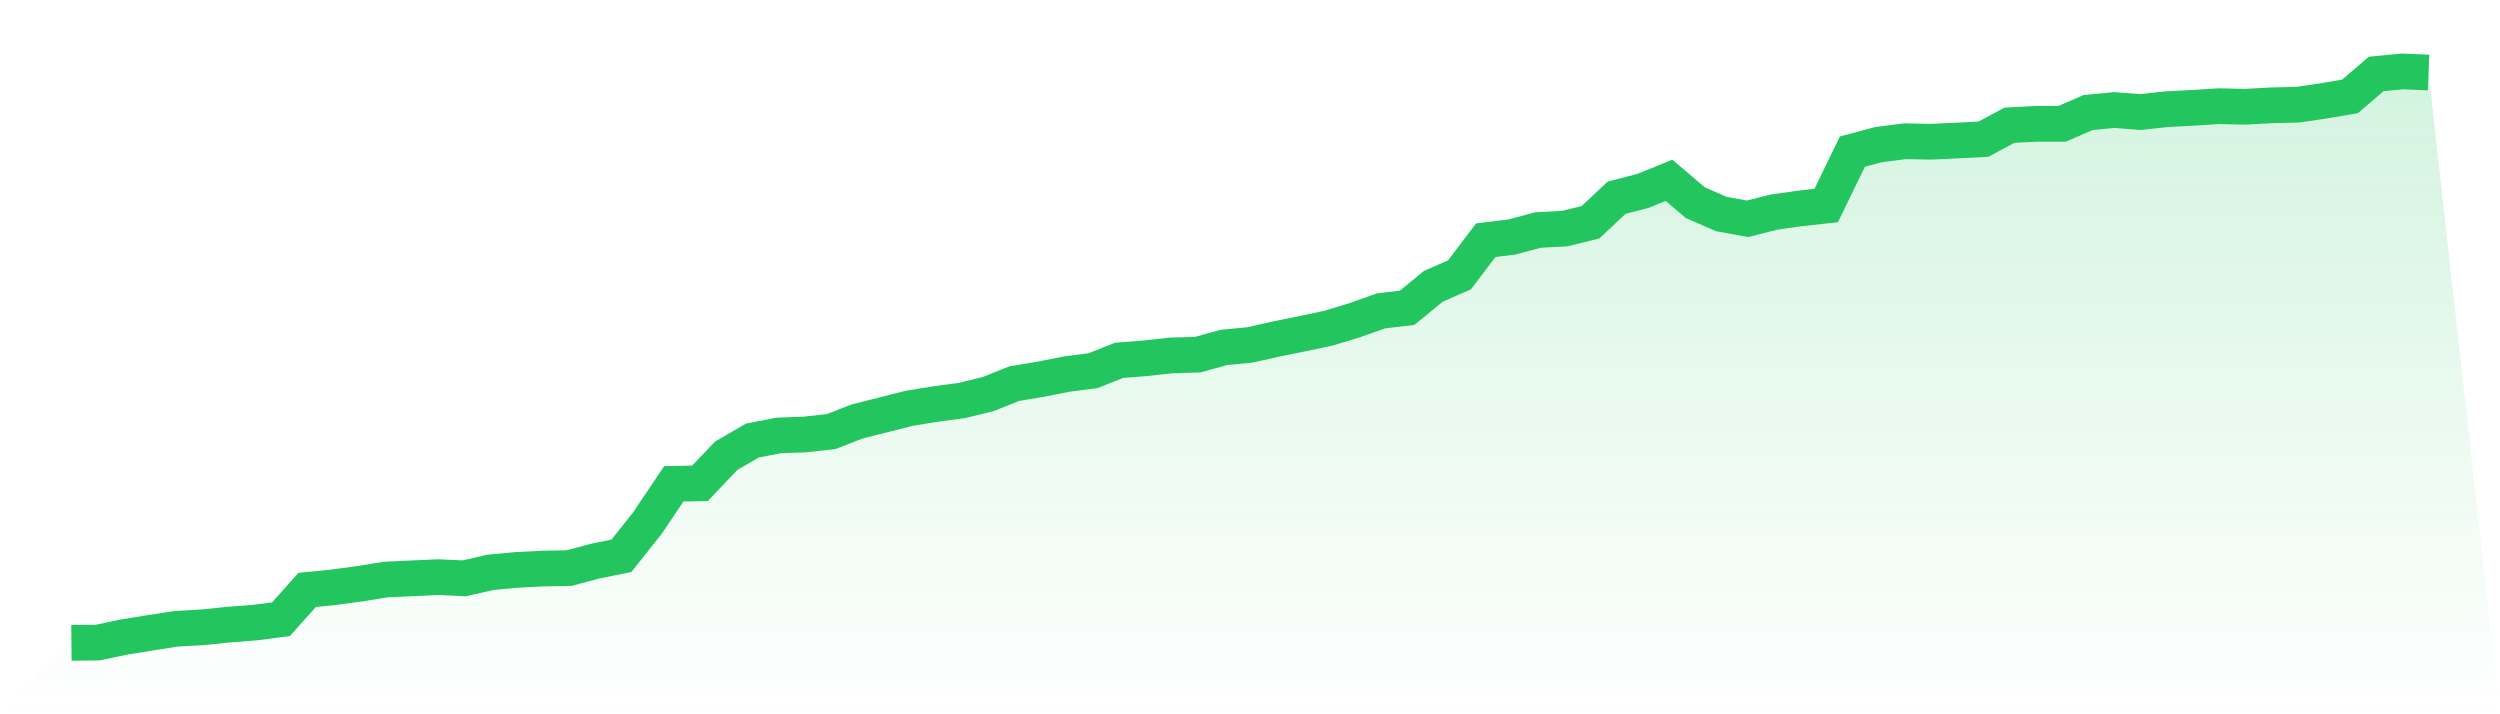
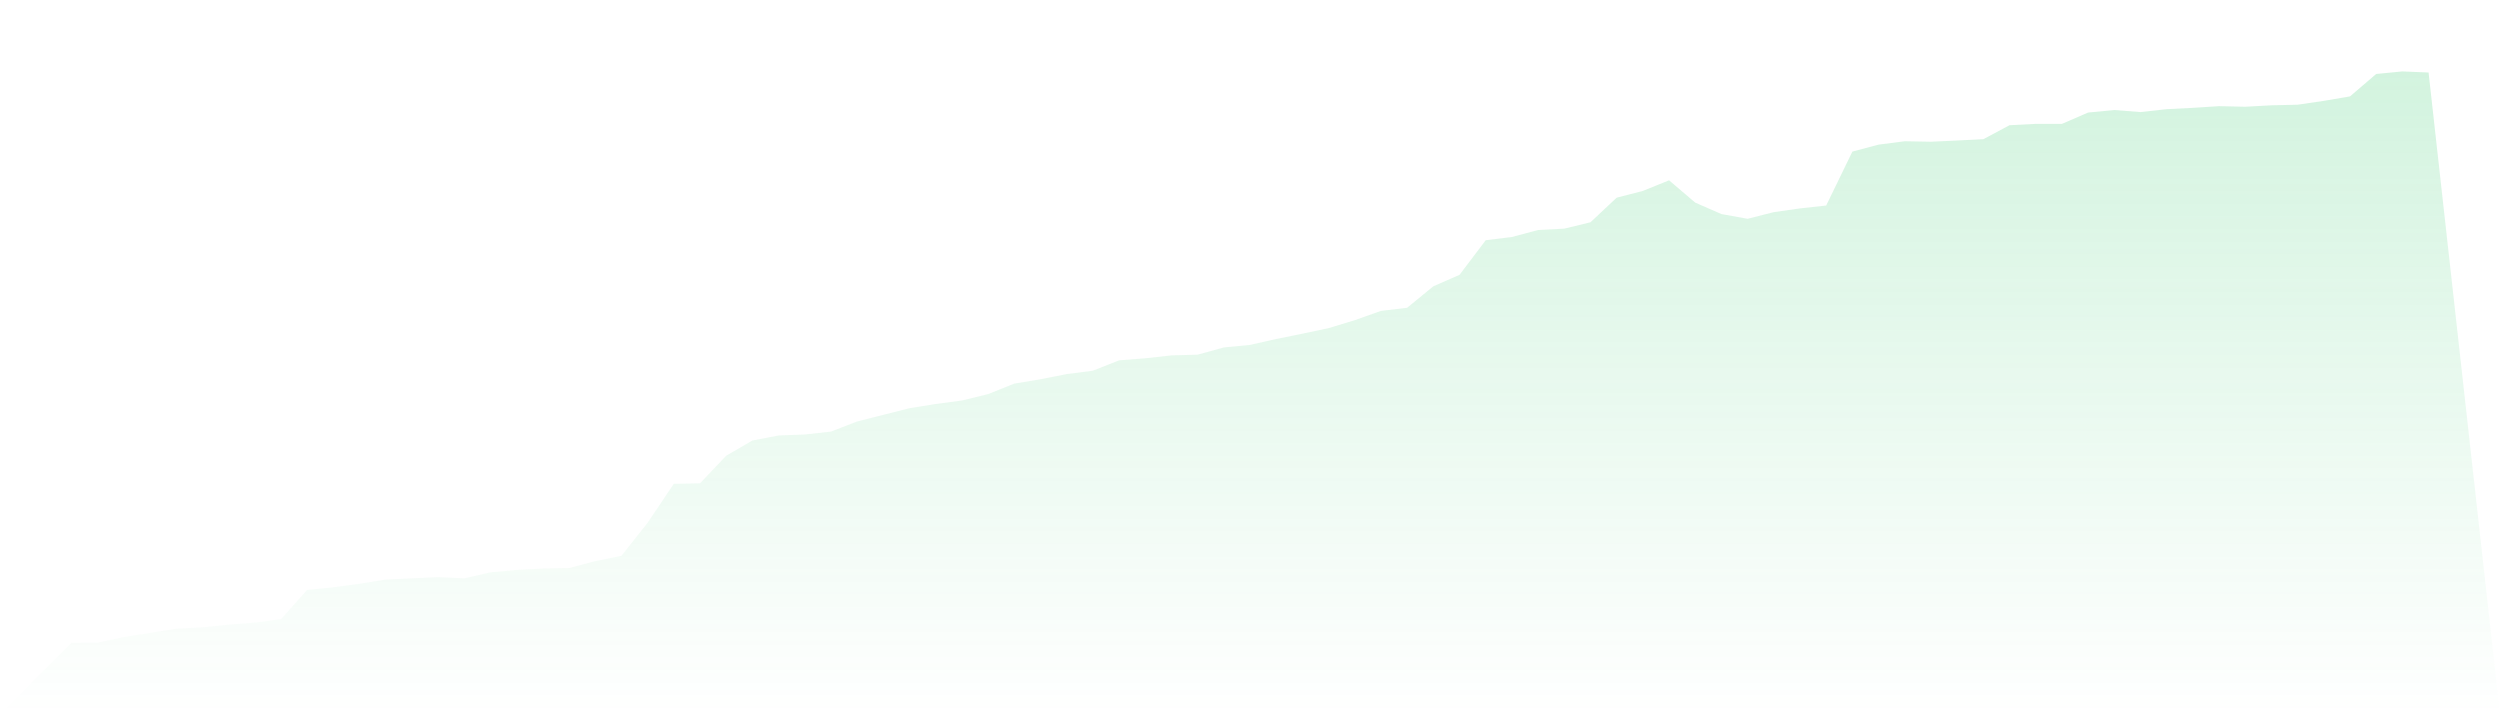
<svg xmlns="http://www.w3.org/2000/svg" viewBox="0 0 140 40">
  <defs>
    <linearGradient id="gradient" x1="0" x2="0" y1="0" y2="1">
      <stop offset="0%" stop-color="#22c55e" stop-opacity="0.2" />
      <stop offset="100%" stop-color="#22c55e" stop-opacity="0" />
    </linearGradient>
  </defs>
  <path d="M4,36 L4,36 L5.467,35.986 L6.933,35.676 L8.4,35.44 L9.867,35.21 L11.333,35.129 L12.8,34.98 L14.267,34.866 L15.733,34.677 L17.2,33.036 L18.667,32.887 L20.133,32.691 L21.6,32.455 L23.067,32.387 L24.533,32.32 L26,32.387 L27.467,32.05 L28.933,31.915 L30.4,31.84 L31.867,31.813 L33.333,31.422 L34.8,31.125 L36.267,29.275 L37.733,27.093 L39.2,27.066 L40.667,25.52 L42.133,24.669 L43.6,24.386 L45.067,24.332 L46.533,24.17 L48,23.602 L49.467,23.231 L50.933,22.86 L52.4,22.623 L53.867,22.428 L55.333,22.07 L56.8,21.482 L58.267,21.239 L59.733,20.949 L61.2,20.76 L62.667,20.179 L64.133,20.064 L65.6,19.902 L67.067,19.862 L68.533,19.456 L70,19.315 L71.467,18.984 L72.933,18.687 L74.4,18.376 L75.867,17.93 L77.333,17.41 L78.8,17.235 L80.267,16.033 L81.733,15.391 L83.2,13.453 L84.667,13.271 L86.133,12.88 L87.6,12.805 L89.067,12.447 L90.533,11.07 L92,10.692 L93.467,10.097 L94.933,11.347 L96.4,11.988 L97.867,12.252 L99.333,11.88 L100.8,11.671 L102.267,11.509 L103.733,8.49 L105.2,8.099 L106.667,7.91 L108.133,7.937 L109.6,7.869 L111.067,7.795 L112.533,7.012 L114,6.937 L115.467,6.937 L116.933,6.303 L118.4,6.161 L119.867,6.276 L121.333,6.114 L122.8,6.039 L124.267,5.945 L125.733,5.978 L127.2,5.897 L128.667,5.864 L130.133,5.648 L131.6,5.398 L133.067,4.142 L134.533,4 L136,4.061 L140,40 L0,40 z" fill="url(#gradient)" />
-   <path d="M4,36 L4,36 L5.467,35.986 L6.933,35.676 L8.4,35.44 L9.867,35.21 L11.333,35.129 L12.8,34.98 L14.267,34.866 L15.733,34.677 L17.2,33.036 L18.667,32.887 L20.133,32.691 L21.6,32.455 L23.067,32.387 L24.533,32.32 L26,32.387 L27.467,32.05 L28.933,31.915 L30.4,31.84 L31.867,31.813 L33.333,31.422 L34.8,31.125 L36.267,29.275 L37.733,27.093 L39.2,27.066 L40.667,25.52 L42.133,24.669 L43.6,24.386 L45.067,24.332 L46.533,24.17 L48,23.602 L49.467,23.231 L50.933,22.86 L52.4,22.623 L53.867,22.428 L55.333,22.07 L56.8,21.482 L58.267,21.239 L59.733,20.949 L61.2,20.76 L62.667,20.179 L64.133,20.064 L65.6,19.902 L67.067,19.862 L68.533,19.456 L70,19.315 L71.467,18.984 L72.933,18.687 L74.4,18.376 L75.867,17.93 L77.333,17.41 L78.8,17.235 L80.267,16.033 L81.733,15.391 L83.2,13.453 L84.667,13.271 L86.133,12.88 L87.6,12.805 L89.067,12.447 L90.533,11.07 L92,10.692 L93.467,10.097 L94.933,11.347 L96.4,11.988 L97.867,12.252 L99.333,11.88 L100.8,11.671 L102.267,11.509 L103.733,8.49 L105.2,8.099 L106.667,7.91 L108.133,7.937 L109.6,7.869 L111.067,7.795 L112.533,7.012 L114,6.937 L115.467,6.937 L116.933,6.303 L118.4,6.161 L119.867,6.276 L121.333,6.114 L122.8,6.039 L124.267,5.945 L125.733,5.978 L127.2,5.897 L128.667,5.864 L130.133,5.648 L131.6,5.398 L133.067,4.142 L134.533,4 L136,4.061" fill="none" stroke="#22c55e" stroke-width="2" />
</svg>